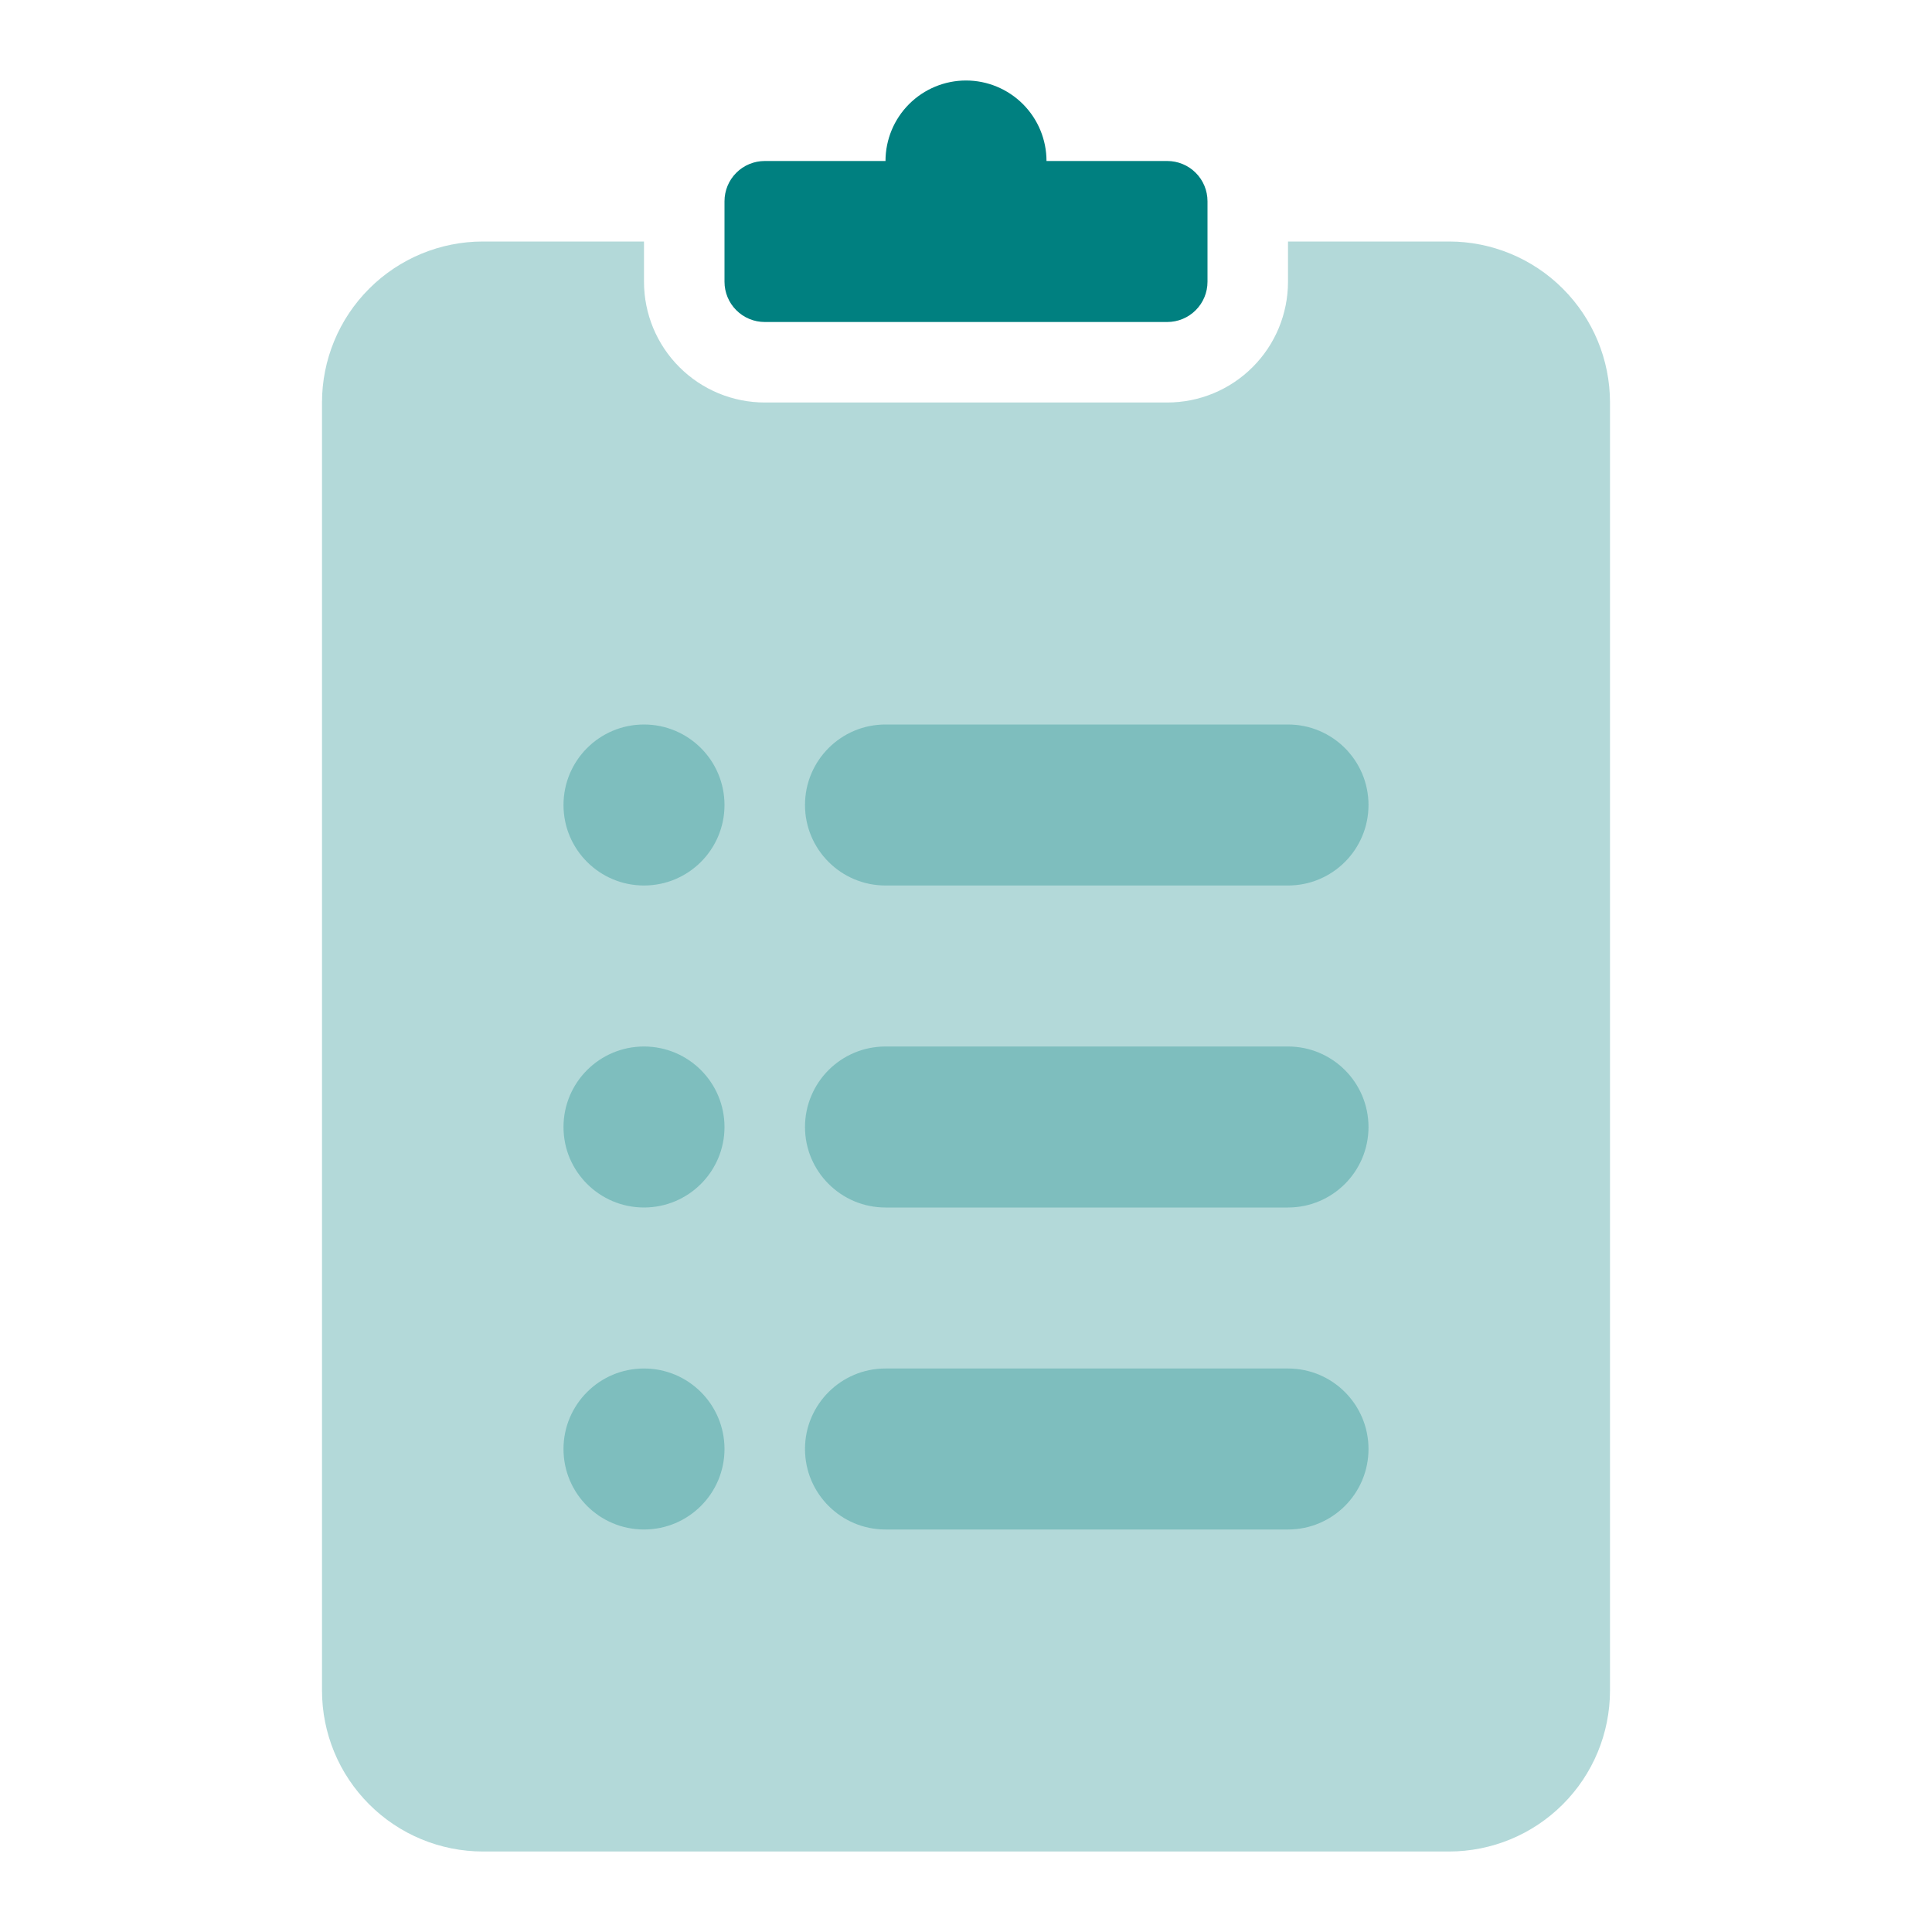
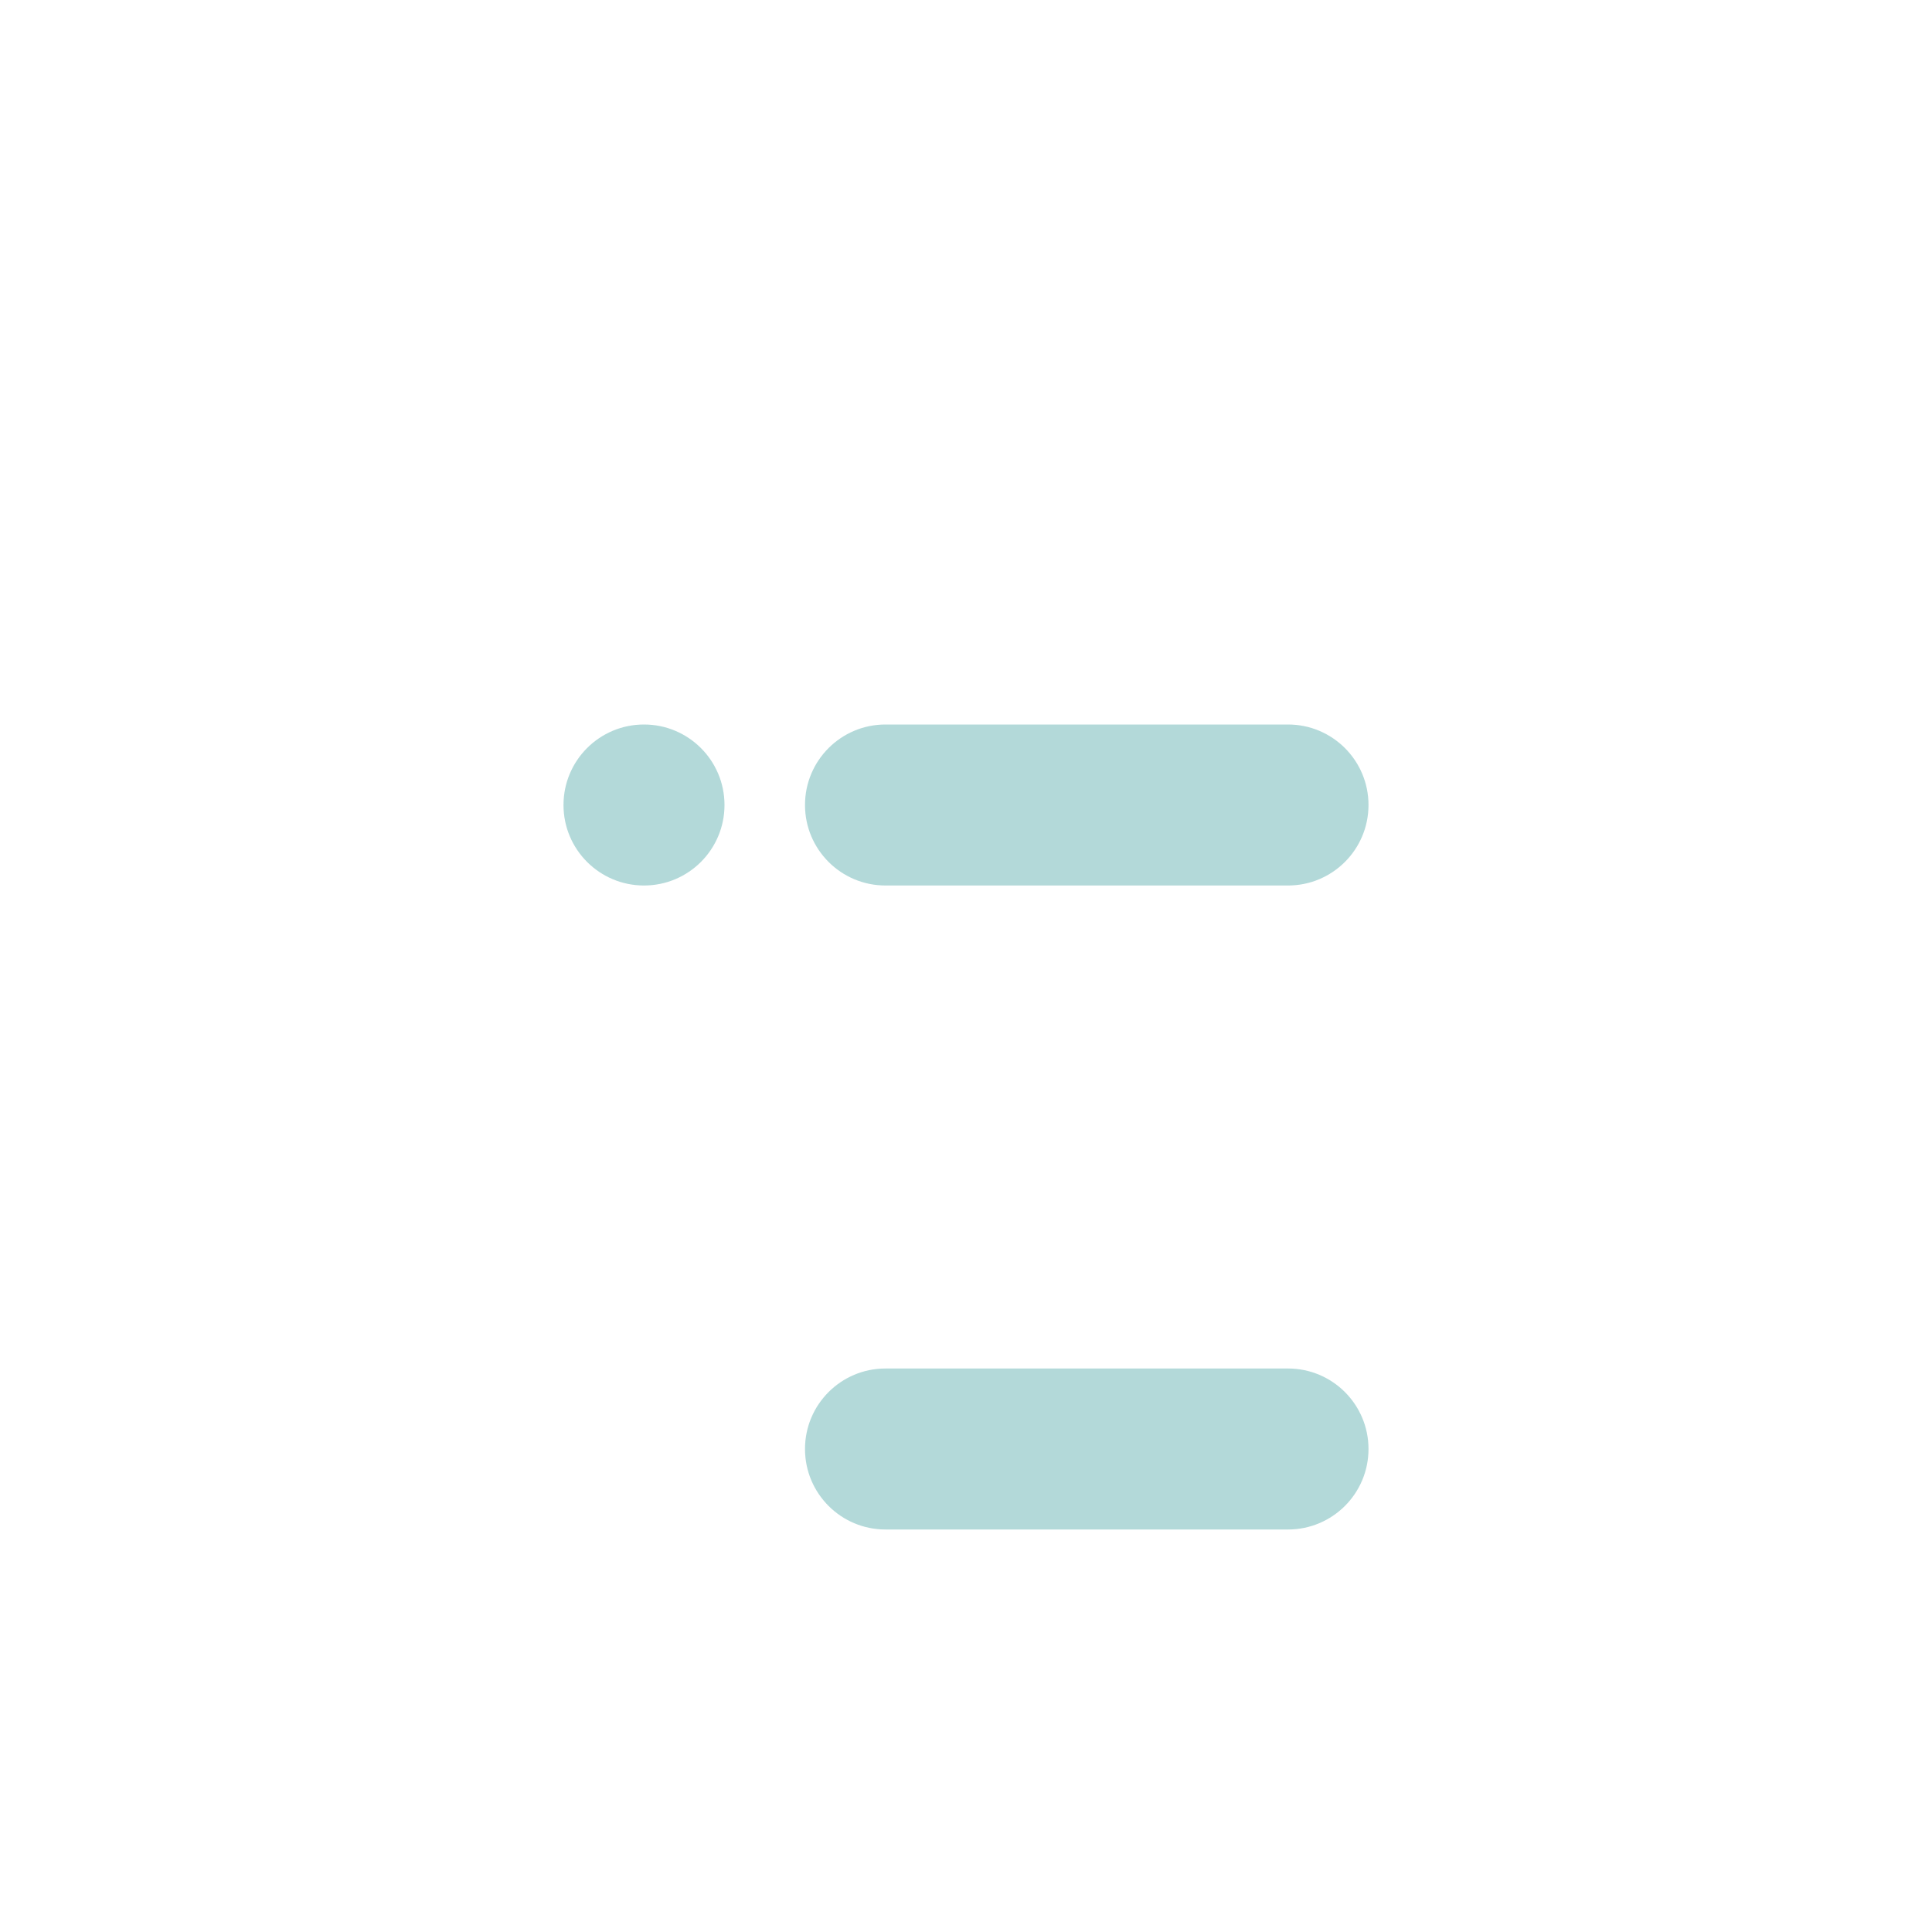
<svg xmlns="http://www.w3.org/2000/svg" width="48" height="48" viewBox="0 0 48 48" fill="none">
  <g clip-path="url(#clip0_11_283)">
-     <path opacity="0.3" fill-rule="evenodd" clip-rule="evenodd" d="M16 6V7C16 7.796 16.316 8.559 16.879 9.121C17.441 9.684 18.204 10 19 10H29C29.796 10 30.559 9.684 31.121 9.121C31.684 8.559 32 7.796 32 7V6H36C37.061 6 38.078 6.421 38.828 7.172C39.579 7.922 40 8.939 40 10V42C40 43.061 39.579 44.078 38.828 44.828C38.078 45.579 37.061 46 36 46H12C10.939 46 9.922 45.579 9.172 44.828C8.421 44.078 8 43.061 8 42V10C8 8.939 8.421 7.922 9.172 7.172C9.922 6.421 10.939 6 12 6H16Z" fill="#008080" />
-     <path fill-rule="evenodd" clip-rule="evenodd" d="M22 4C22 3.47 22.211 2.961 22.586 2.586C22.961 2.211 23.47 2 24 2C24.53 2 25.039 2.211 25.414 2.586C25.789 2.961 26 3.47 26 4H29C29.265 4 29.52 4.105 29.707 4.293C29.895 4.48 30 4.735 30 5V7C30 7.265 29.895 7.52 29.707 7.707C29.52 7.895 29.265 8 29 8H19C18.735 8 18.48 7.895 18.293 7.707C18.105 7.52 18 7.265 18 7V5C18 4.735 18.105 4.48 18.293 4.293C18.48 4.105 18.735 4 19 4H22Z" fill="#008080" />
    <path opacity="0.3" d="M32 18H22C20.895 18 20 18.895 20 20C20 21.105 20.895 22 22 22H32C33.105 22 34 21.105 34 20C34 18.895 33.105 18 32 18Z" fill="#008080" />
    <path opacity="0.3" d="M18 20C18 18.895 17.105 18 16 18C14.895 18 14 18.895 14 20C14 21.105 14.895 22 16 22C17.105 22 18 21.105 18 20Z" fill="#008080" />
-     <path opacity="0.3" d="M18 28C18 26.895 17.105 26 16 26C14.895 26 14 26.895 14 28C14 29.105 14.895 30 16 30C17.105 30 18 29.105 18 28Z" fill="#008080" />
-     <path opacity="0.3" d="M32 26H22C20.895 26 20 26.895 20 28C20 29.105 20.895 30 22 30H32C33.105 30 34 29.105 34 28C34 26.895 33.105 26 32 26Z" fill="#008080" />
-     <path opacity="0.3" d="M18 36C18 34.895 17.105 34 16 34C14.895 34 14 34.895 14 36C14 37.105 14.895 38 16 38C17.105 38 18 37.105 18 36Z" fill="#008080" />
    <path opacity="0.3" d="M32 34H22C20.895 34 20 34.895 20 36C20 37.105 20.895 38 22 38H32C33.105 38 34 37.105 34 36C34 34.895 33.105 34 32 34Z" fill="#008080" />
  </g>
  <defs>
    <clipPath id="clip0_11_283">
      <rect width="48" height="48" fill="white" />
    </clipPath>
  </defs>
</svg>